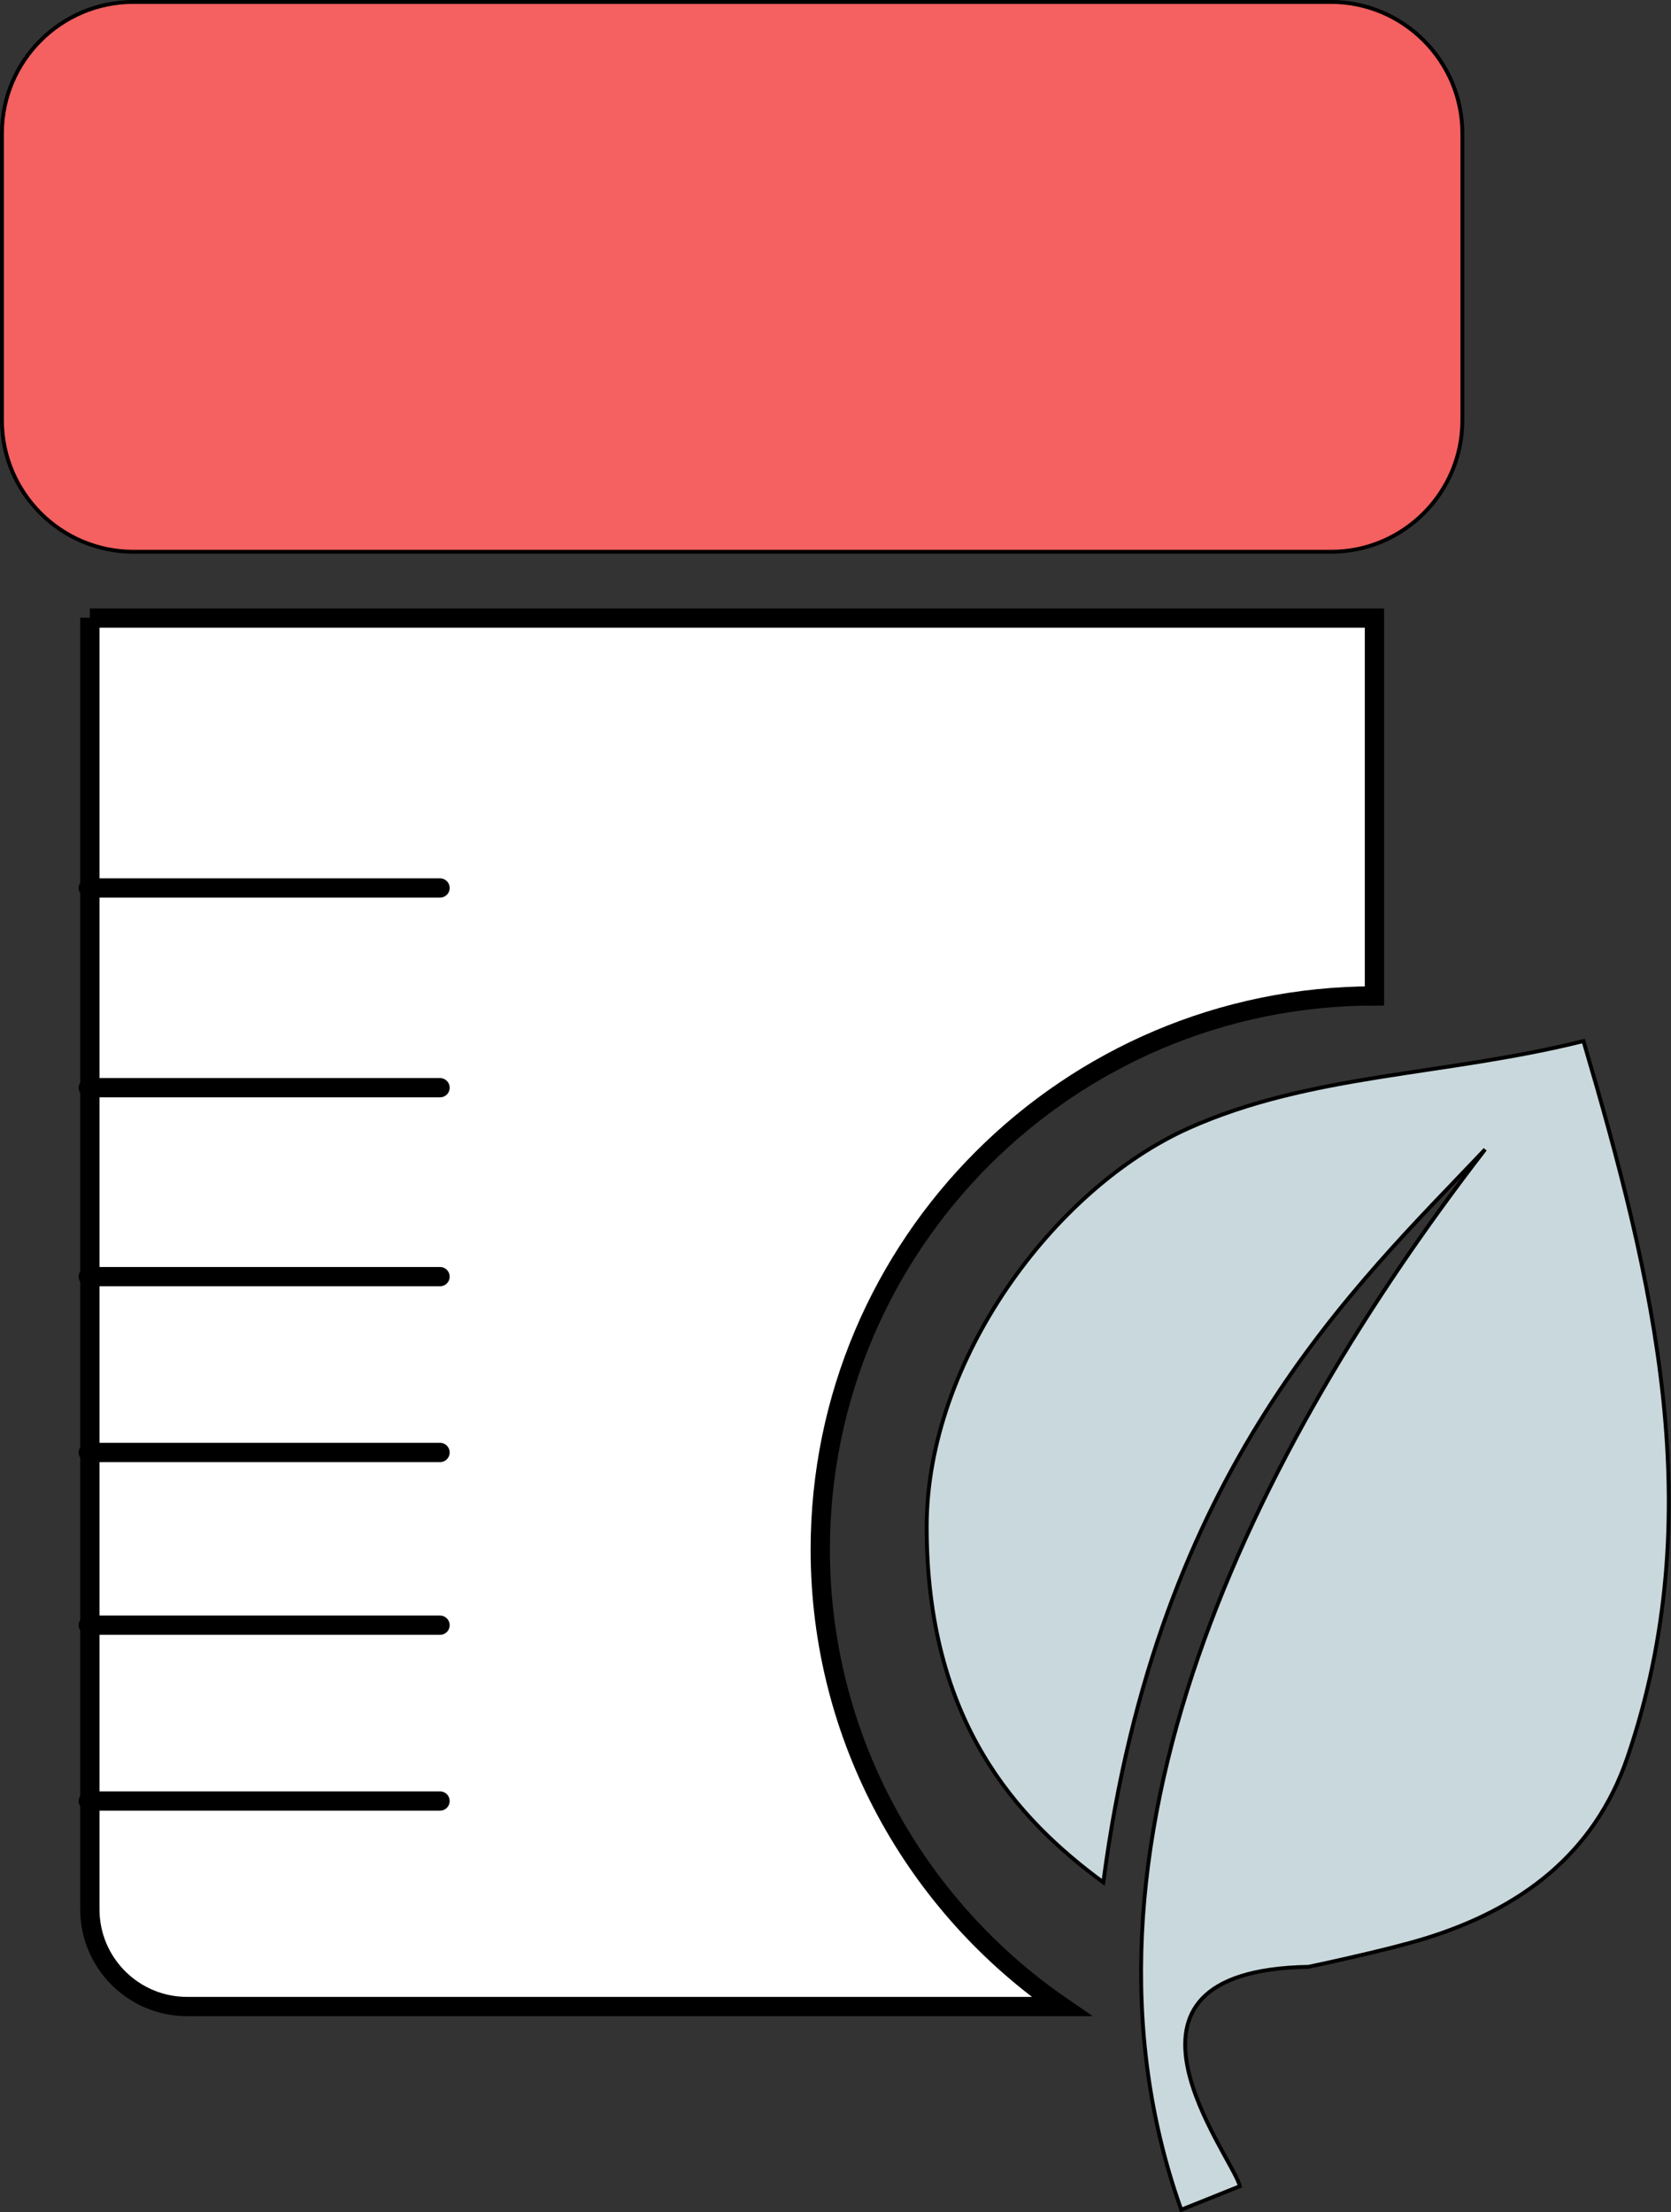
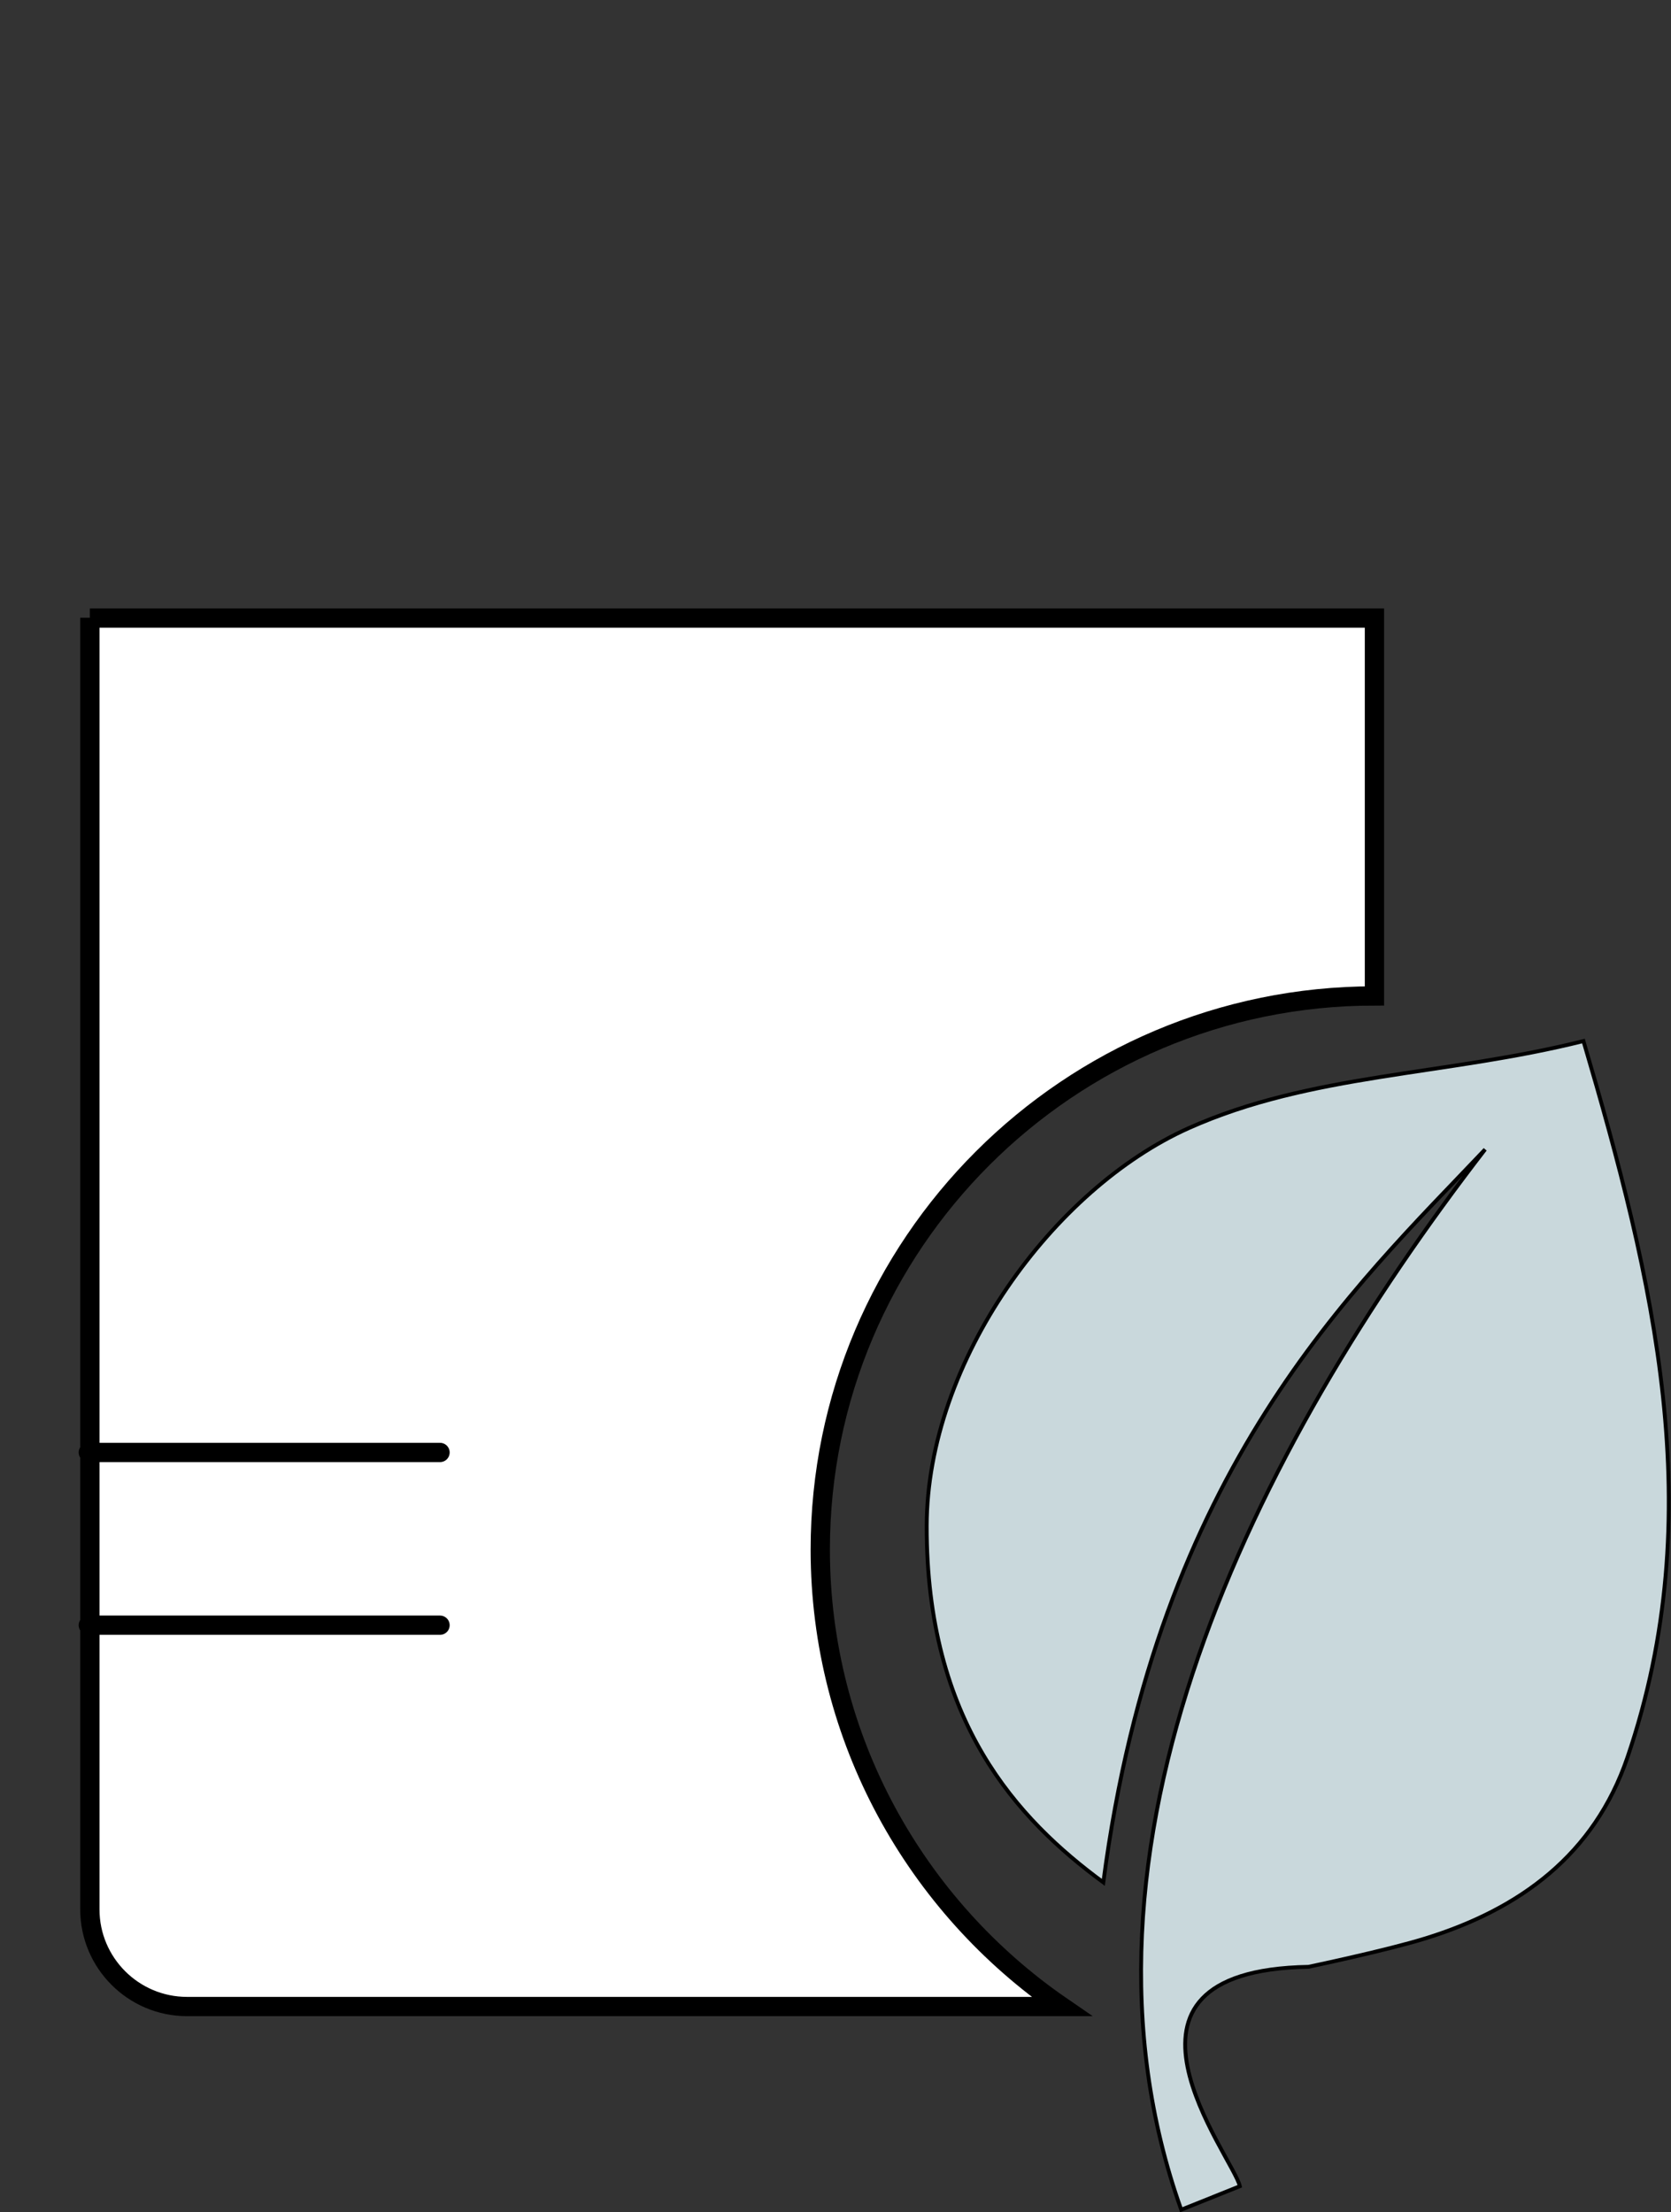
<svg xmlns="http://www.w3.org/2000/svg" version="1.1" id="Layer_1" x="0px" y="0px" viewBox="0 0 433.3 573.7" style="enable-background:new 0 0 433.3 573.7;" xml:space="preserve">
  <rect x="0" y="0" width="433.3" height="573.7" fill="#333333" stroke="none" />
  <path style="fill:#FFFFFF;stroke:#000000;stroke-width:5;stroke-miterlimit:10;" d="M23.3,160.2v335c0,13.9,11.3,25.2,25.2,25.2  h226.8c-37.7-25.9-62.6-69.4-62.6-118.5l0,0c0-79.2,64.4-143.6,143.7-143.6l0-98H23.3z" />
-   <path style="fill:#F56060;stroke:#000000;stroke-miterlimit:10;" d="M379.2,109V34.6c0-18.8-15.3-34.1-34.1-34.1H34.6  C15.8,0.5,0.5,15.8,0.5,34.6V109c0,18.8,15.3,34.1,34.1,34.1h310.6C363.9,143.1,379.2,127.8,379.2,109L379.2,109z" />
-   <line style="fill:#FFFFFF;stroke:#000000;stroke-width:5;stroke-linecap:round;stroke-linejoin:round;stroke-miterlimit:10;" x1="22.9" y1="230.3" x2="114.1" y2="230.3" />
-   <line style="fill:#FFFFFF;stroke:#000000;stroke-width:5;stroke-linecap:round;stroke-linejoin:round;stroke-miterlimit:10;" x1="22.9" y1="282.1" x2="114.1" y2="282.1" />
-   <line style="fill:#FFFFFF;stroke:#000000;stroke-width:5;stroke-linecap:round;stroke-linejoin:round;stroke-miterlimit:10;" x1="22.9" y1="331.1" x2="114.1" y2="331.1" />
  <line style="fill:none;stroke:#000000;stroke-width:5;stroke-linecap:round;stroke-linejoin:round;stroke-miterlimit:10;" x1="22.9" y1="376.7" x2="114.1" y2="376.7" />
  <line style="fill:none;stroke:#000000;stroke-width:5;stroke-linecap:round;stroke-linejoin:round;stroke-miterlimit:10;" x1="22.9" y1="421.5" x2="114.1" y2="421.5" />
-   <line style="fill:none;stroke:#000000;stroke-width:5;stroke-linecap:round;stroke-linejoin:round;stroke-miterlimit:10;" x1="22.9" y1="467.1" x2="114.1" y2="467.1" />
  <path style="fill:#C9D8DC;stroke:#000000;stroke-miterlimit:10;" d="M306.3,573.1c-33.3-93.4,18.8-197.3,78.8-275  c-33.9,35.8-84.9,82.5-99,190.1c-22.3-16.4-45.9-41.7-45.8-92.5c0.1-42.8,32.9-87.4,67.9-103.1c31.7-14.2,66.4-13.6,102.4-22.6  c18.2,61.8,33,122.5,11.4,185.8c-8.6,25.2-27.8,39.3-52.3,46.9c-9.9,3.1-30.4,7.4-30.4,7.4c-58.2,1-19.5,49.3-17.8,56.9L306.3,573.1  z" />
</svg>